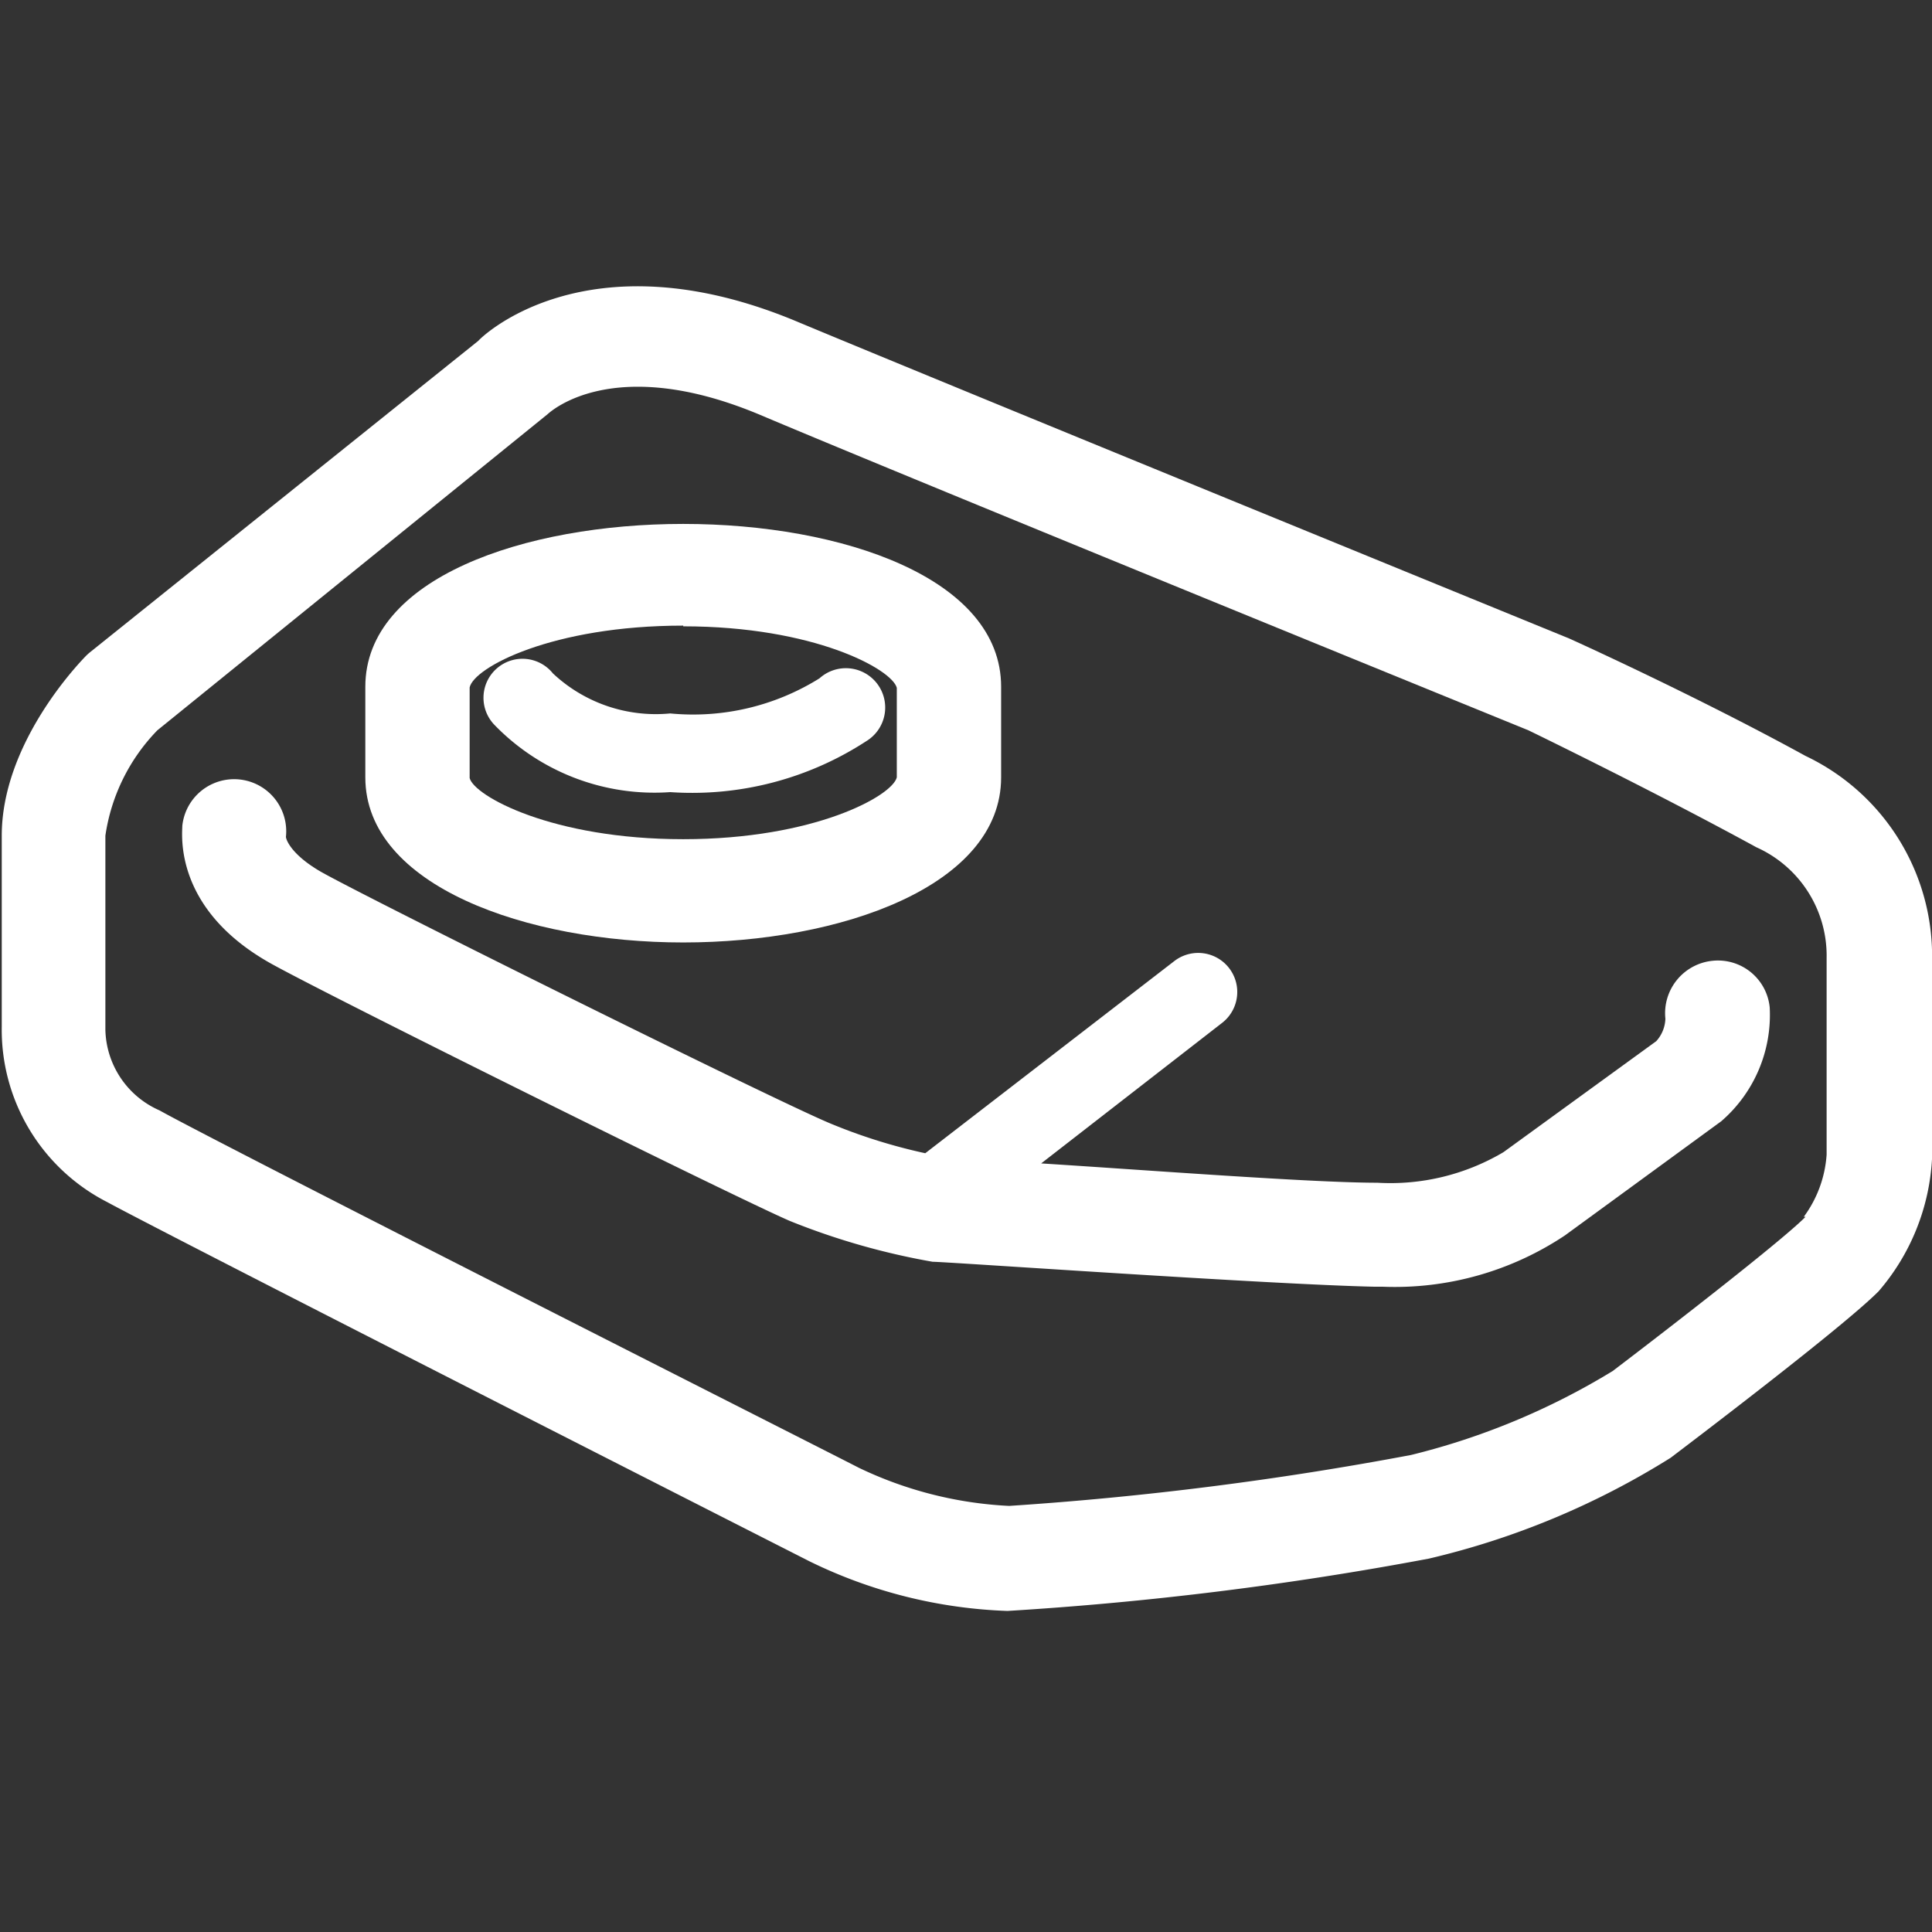
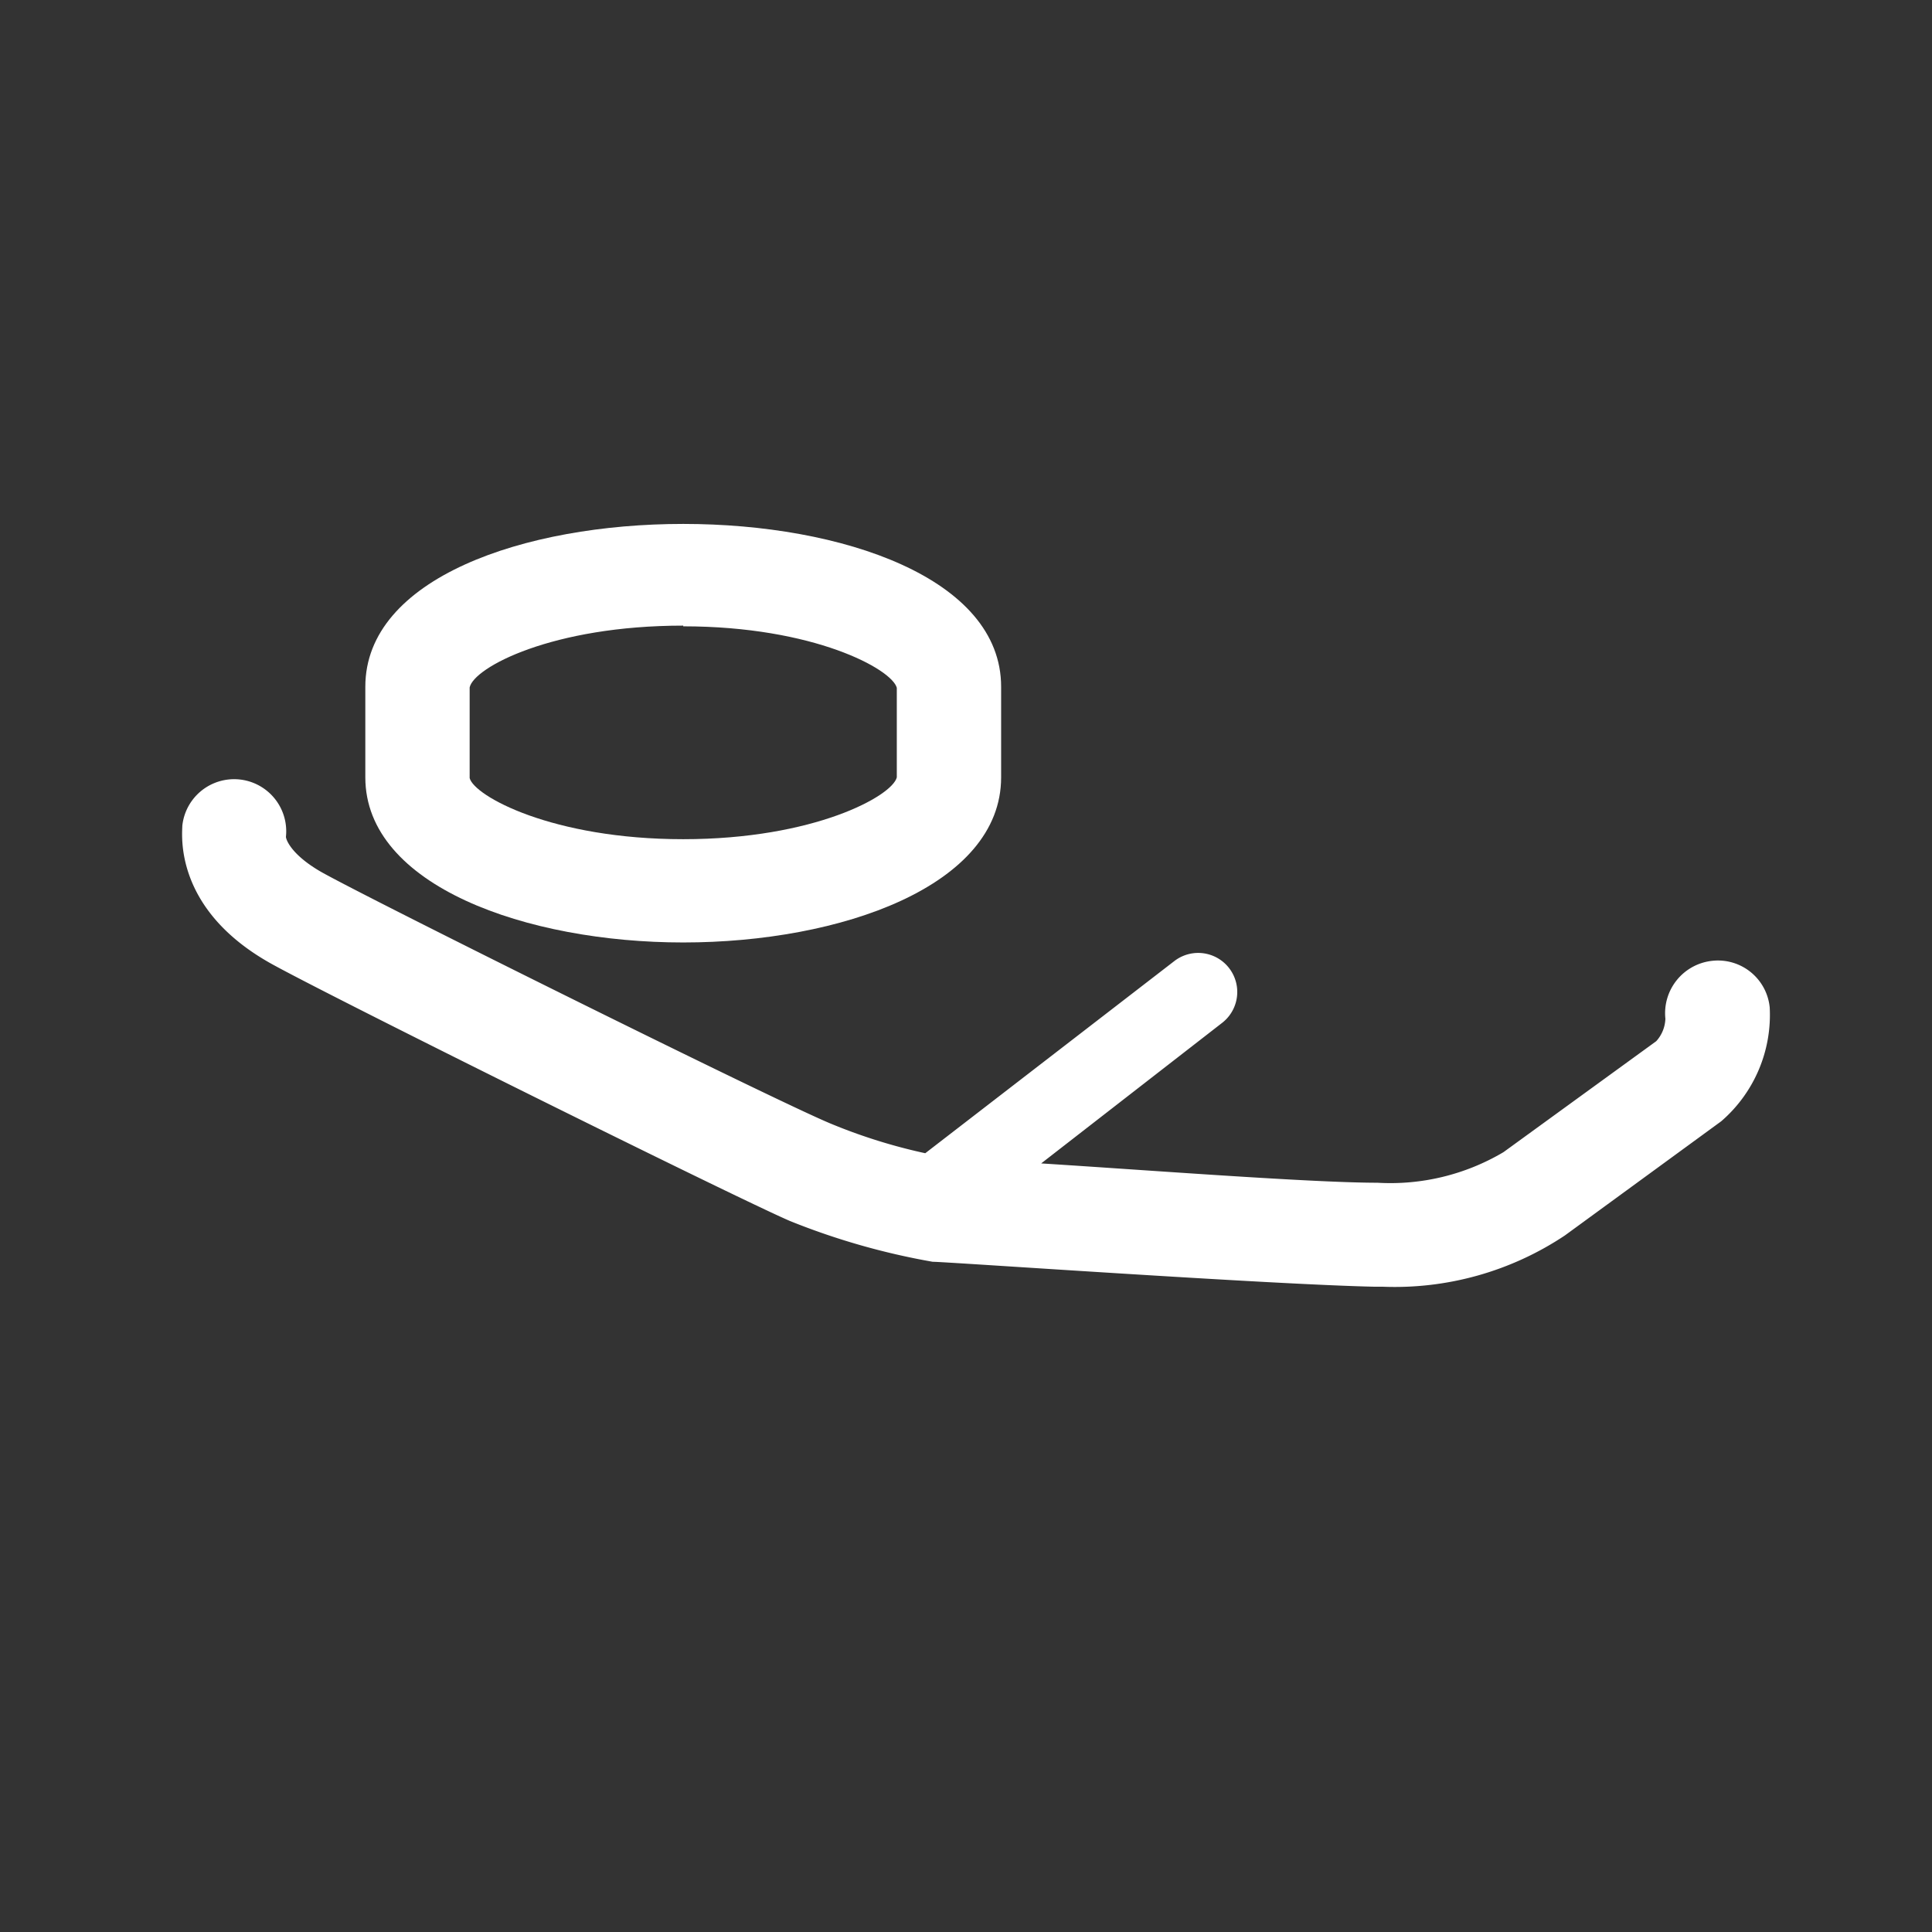
<svg xmlns="http://www.w3.org/2000/svg" id="レイヤー_1" data-name="レイヤー 1" viewBox="0 0 55 55">
  <rect x="0" y="0" width="55" height="55" fill="#333333" stroke="none" />
  <defs>
    <style>.cls-1{fill:#fff;}</style>
  </defs>
  <title>ico_product_w</title>
-   <path class="cls-1" d="M51.4,21.52c-3.08-1.69-6.52-3.25-6.72-3.34,0,0-17.33-7.08-21.93-9-6.12-2.59-9.15.52-9.13.52L2.56,18.57a1.42,1.42,0,0,0-.13.12c-.24.25-2.38,2.5-2.38,5.1v5.43a5.51,5.51,0,0,0,3,5c1.84,1,19.27,9.86,20,10.23a13.87,13.87,0,0,0,5.63,1.41,96.53,96.53,0,0,0,12-1.49,22.71,22.71,0,0,0,6.88-2.87c.5-.38,4.91-3.72,5.92-4.74A6.29,6.29,0,0,0,55,33V27.41A6.31,6.31,0,0,0,51.4,21.52Zm0,13.12c-.65.66-3.78,3.09-5.49,4.39a20.25,20.25,0,0,1-5.74,2.39,95.46,95.46,0,0,1-11.44,1.45,11.12,11.12,0,0,1-4.29-1.09c-.18-.1-18.11-9.17-19.9-10.17A2.57,2.57,0,0,1,3,29.32V23.79a5.42,5.42,0,0,1,1.48-3l11.11-9c.08-.07,1.86-1.72,6,0,4.61,1.95,21.92,9,21.92,9S47,22.48,50,24.12a3.38,3.38,0,0,1,2,3.15v5.6A3.36,3.36,0,0,1,51.35,34.64Z" />
  <path class="cls-1" d="M48.77,27.35A1.5,1.5,0,0,0,47.41,29a1,1,0,0,1-.26.64L42.8,32.8a6.32,6.32,0,0,1-3.59.87c-1.88,0-6.56-.36-9.57-.55l5.15-4a1.11,1.11,0,1,0-1.36-1.76l-7.09,5.47A15.68,15.68,0,0,1,23.68,32C22.2,31.4,10.52,25.6,9.14,24.82c-.85-.49-1-.92-1-1a1.48,1.48,0,0,0-2.95-.31c0,.24-.25,2.34,2.47,3.89,1.46.83,13.25,6.68,14.83,7.36a20.16,20.16,0,0,0,4.06,1.16c.39,0,9.65.65,12.58.71h.23a8.73,8.73,0,0,0,5.19-1.46L49,31.92a4,4,0,0,0,1.38-3.24A1.48,1.48,0,0,0,48.77,27.35Z" />
  <path class="cls-1" d="M19.45,26.83c4.49,0,9.05-1.61,9.05-4.7V19.55c0-6.18-18.1-6.18-18.1,0v2.58C10.4,25.22,15,26.83,19.45,26.83Zm0-9c3.72,0,5.94,1.22,6.08,1.75v2.55c-.13.53-2.35,1.76-6.08,1.76s-5.95-1.23-6.08-1.74V19.57C13.49,19,15.72,17.81,19.45,17.81Z" />
-   <path class="cls-1" d="M19.08,22.55a9.08,9.08,0,0,0,5.58-1.45,1.12,1.12,0,1,0-1.33-1.79,6.79,6.79,0,0,1-4.25,1,4.28,4.28,0,0,1-3.34-1.14,1.11,1.11,0,1,0-1.66,1.47A6.34,6.34,0,0,0,19.08,22.55Z" />
</svg>